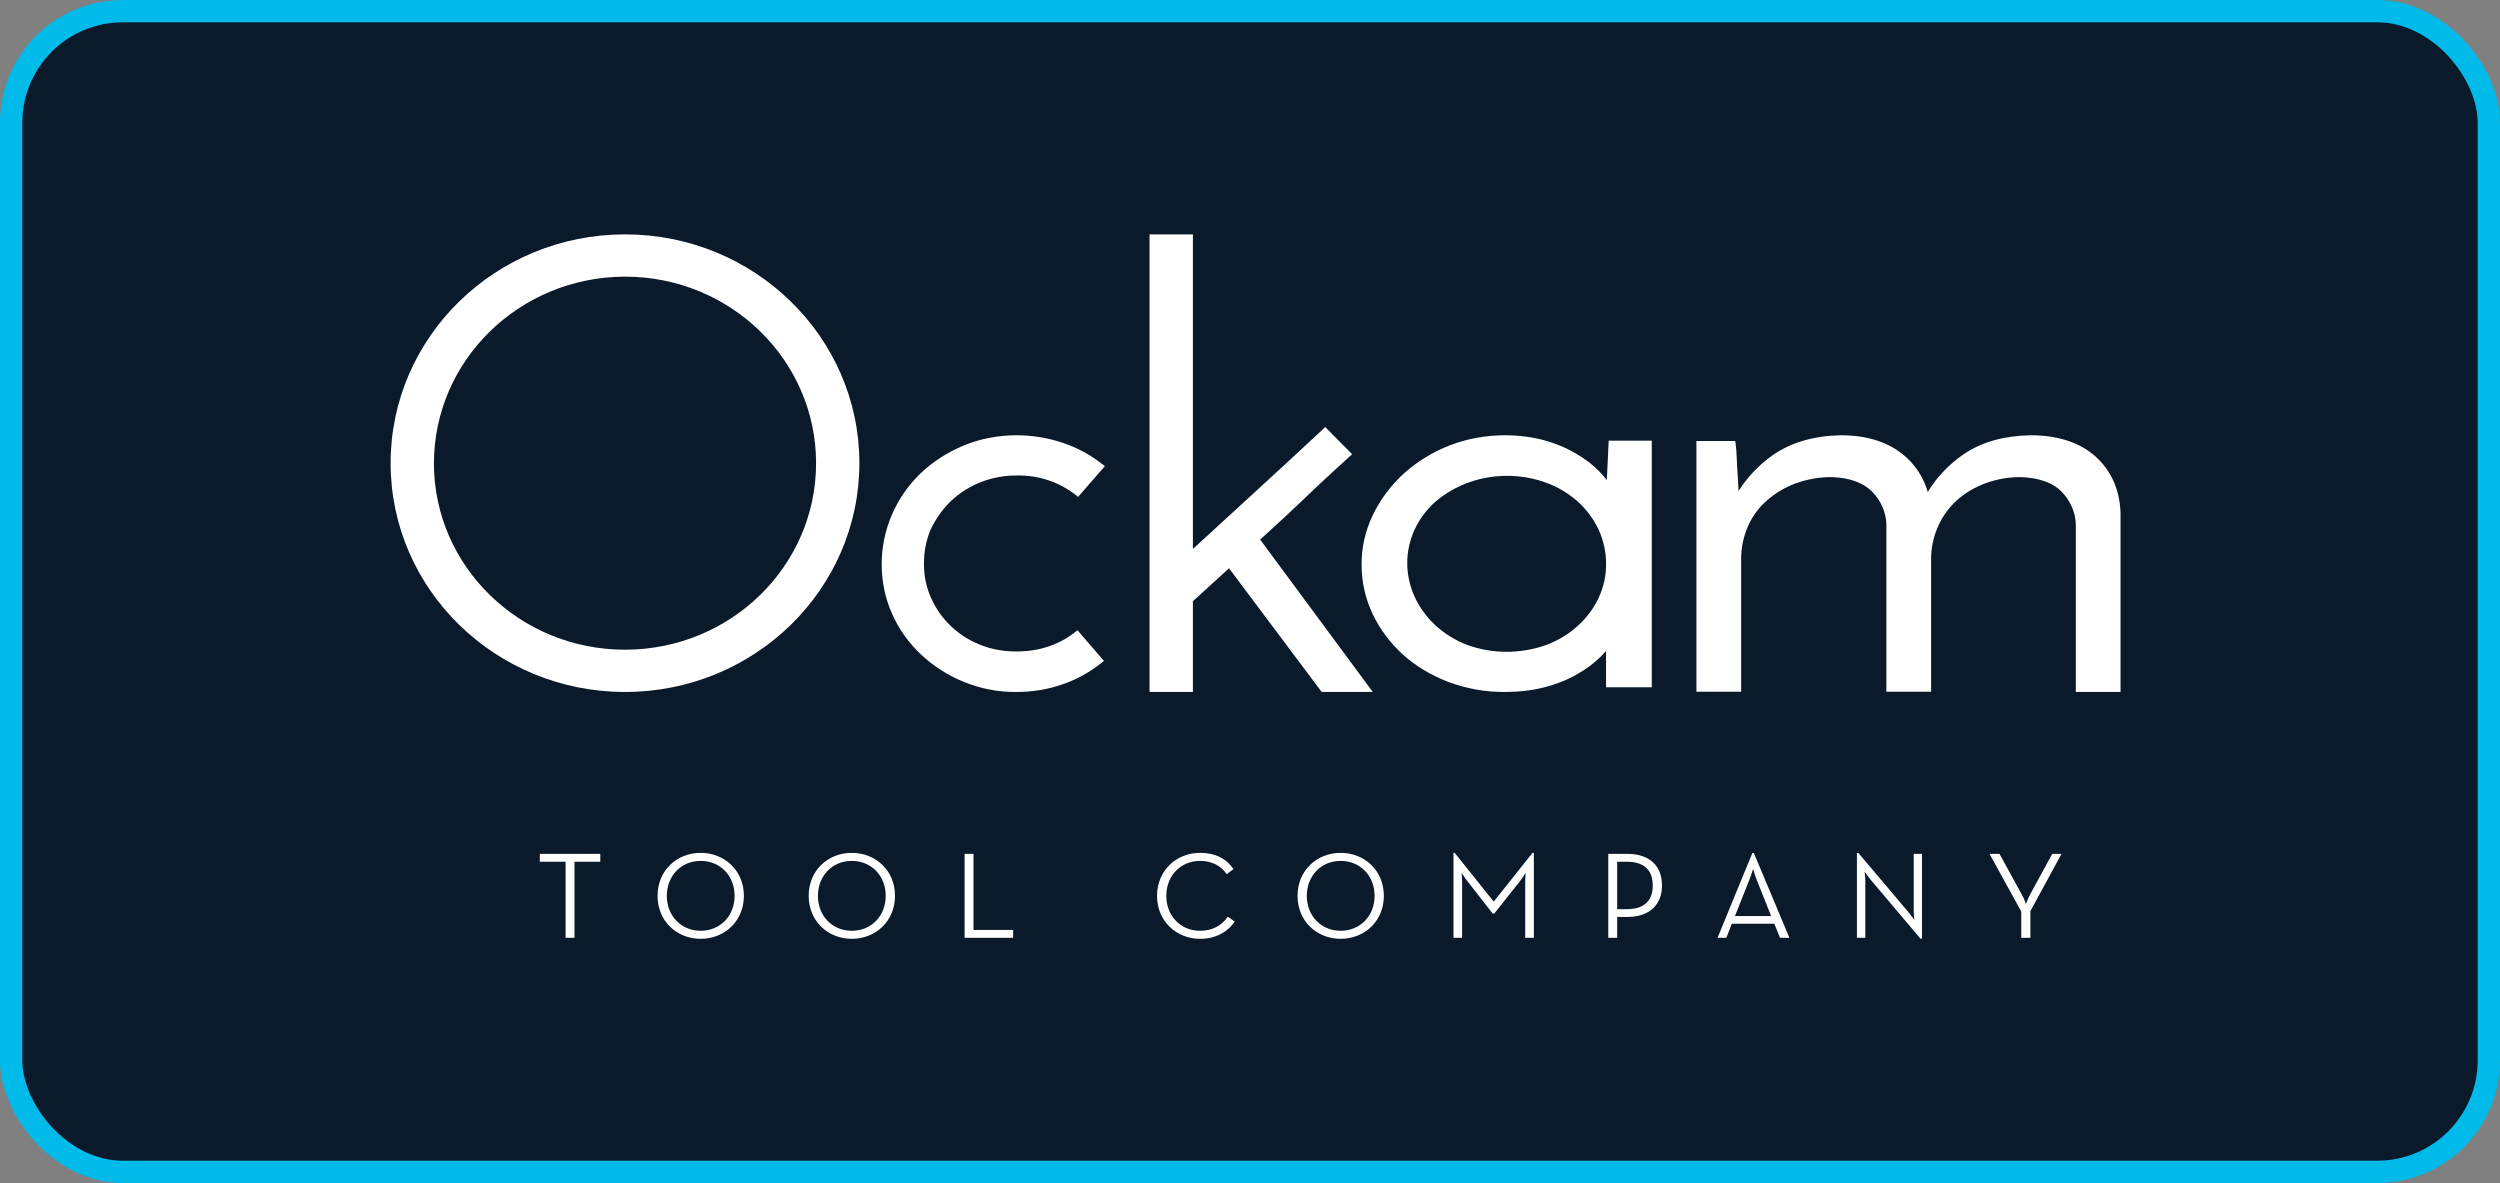
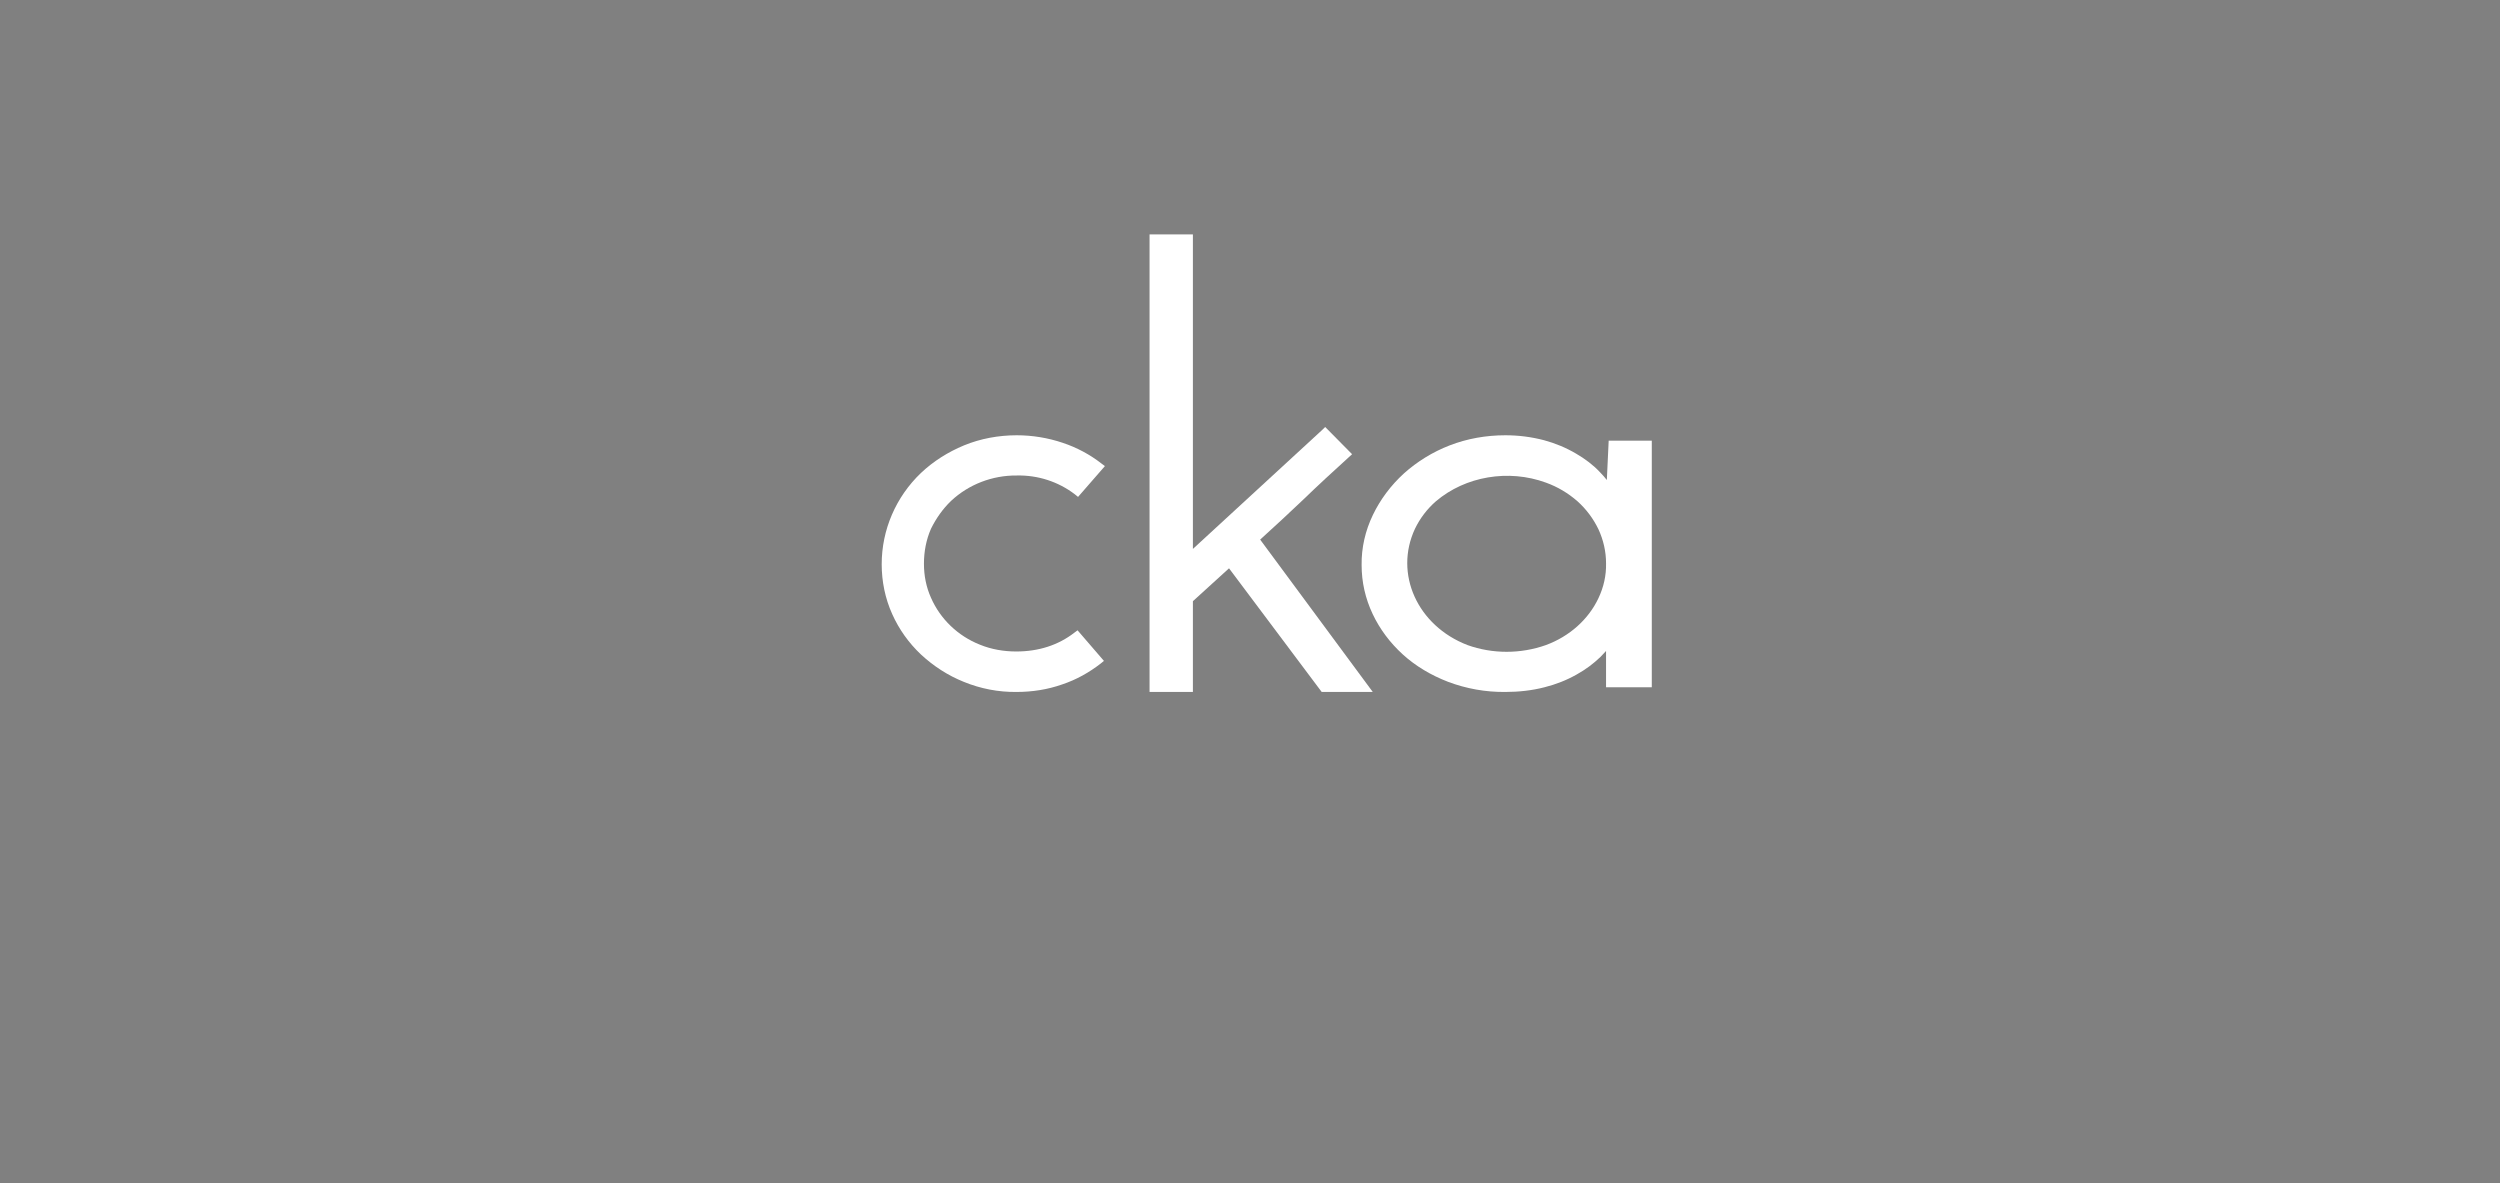
<svg xmlns="http://www.w3.org/2000/svg" width="1200px" height="568px" viewBox="0 0 1200 568" version="1.1">
  <rect x="0" y="0" width="1200" height="568" fill="#808080" stroke="none" />
  <title>Sticker 1200x568 -- border</title>
  <desc>Created with Sketch.</desc>
  <g id="Sticker-1200x568----border" stroke="none" stroke-width="1" fill="none" fill-rule="evenodd">
-     <rect id="Rectangle" stroke="#00BAE9" stroke-width="10.714" fill="#0A1A2B" x="5.357" y="5.357" width="1189.286" height="557.143" rx="53.571" />
    <g id="Group-Copy" transform="translate(187.5, 112.5)" fill="#FFFFFF" fill-rule="nonzero">
      <g id="Group-12">
        <path d="M269.006,127.937 C277.446,120.031 288.817,115.627 300.539,115.74 C310.621,115.514 320.467,118.676 328.439,124.775 L329.962,126.017 L342.857,111.223 L341.333,110.093 C335.706,105.689 329.376,102.301 322.577,100.042 C315.544,97.671 308.042,96.429 300.539,96.429 C291.865,96.429 283.19,98.01 275.219,101.285 C267.599,104.447 260.566,108.851 254.587,114.498 C242.513,126.017 235.714,141.827 235.714,158.315 C235.714,166.559 237.355,174.691 240.755,182.257 C244.037,189.598 248.726,196.148 254.587,201.681 C260.566,207.215 267.482,211.732 275.102,214.781 C283.073,218.057 291.747,219.75 300.422,219.638 C307.924,219.638 315.309,218.508 322.343,216.024 C329.142,213.765 335.355,210.264 340.864,205.973 L342.388,204.731 L329.728,190.049 L328.204,191.179 C320.467,197.164 311.089,200.213 300.305,200.213 C294.326,200.213 288.348,199.197 282.838,196.938 C272.288,192.76 263.848,184.629 259.394,174.465 C257.049,169.27 255.994,163.736 255.994,158.09 C255.994,152.33 257.049,146.57 259.394,141.263 C261.855,136.294 265.02,131.776 269.006,127.937 Z" id="Path" />
-         <path d="M438.066,127.31 C445.002,120.597 452.416,113.767 459.949,106.936 L461.504,105.523 L448.589,92.45 L447.154,93.863 C435.794,104.463 424.912,114.473 414.389,124.131 C404.943,132.728 395.257,141.678 385.092,150.982 L385.092,0 L364.286,0 L364.286,219.643 L385.092,219.643 L385.092,176.068 L402.431,160.286 L446.915,219.643 L471.429,219.643 L417.379,146.507 C424.554,140.03 431.489,133.552 438.066,127.31 Z" id="Path" />
+         <path d="M438.066,127.31 C445.002,120.597 452.416,113.767 459.949,106.936 L461.504,105.523 L448.589,92.45 L447.154,93.863 C404.943,132.728 395.257,141.678 385.092,150.982 L385.092,0 L364.286,0 L364.286,219.643 L385.092,219.643 L385.092,176.068 L402.431,160.286 L446.915,219.643 L471.429,219.643 L417.379,146.507 C424.554,140.03 431.489,133.552 438.066,127.31 Z" id="Path" />
        <path d="M583.784,117.905 C582.775,116.662 581.765,115.419 580.504,114.175 C577.224,110.671 573.313,107.732 569.023,105.245 C564.229,102.419 559.057,100.272 553.632,98.802 C547.576,97.22 541.394,96.429 535.086,96.429 C525.877,96.429 516.793,98.011 508.341,101.289 C500.14,104.454 492.697,109.089 486.389,114.74 C480.081,120.505 475.035,127.287 471.502,134.635 C467.844,142.208 465.951,150.46 466.077,158.711 C466.077,166.85 467.844,174.762 471.376,182.223 C474.782,189.457 479.703,196.013 485.758,201.552 C491.94,207.204 499.383,211.612 507.584,214.777 C516.289,218.055 525.625,219.751 535.086,219.638 C541.394,219.638 547.829,218.959 553.884,217.377 C559.309,216.02 564.482,213.986 569.276,211.273 C573.565,208.899 577.35,206.073 580.756,202.795 C581.639,201.891 582.522,200.874 583.405,199.969 C583.405,201.213 583.405,202.456 583.405,203.7 L583.405,217.377 L605.357,217.377 L605.357,99.028 L584.667,99.028 L583.784,117.905 Z M569.654,128.079 C573.943,131.922 577.35,136.556 579.747,141.53 C582.144,146.729 583.405,152.268 583.405,157.92 C583.532,163.685 582.27,169.337 579.747,174.649 C574.953,184.823 565.869,192.961 554.515,197.143 C542.404,201.439 528.905,201.439 516.92,197.143 C492.823,187.875 481.595,162.894 491.688,141.304 C494.085,136.33 497.491,131.809 501.78,128.079 C515.91,116.097 536.6,112.593 554.515,119.149 C560.192,121.183 565.239,124.235 569.654,128.079 L569.654,128.079 Z" id="Shape" />
-         <path d="M818.266,106.534 C810.74,99.874 800.253,96.429 787.175,96.429 C774.468,96.658 763.734,99.644 755.097,105.5 C748.065,110.323 742.143,116.524 737.825,123.644 C735.851,116.639 731.656,110.208 725.734,105.5 C718.331,99.529 708.338,96.429 696.123,96.429 C683.169,96.658 672.188,99.874 663.429,105.96 C656.766,110.668 651.214,116.524 647.019,123.184 C646.896,121.117 646.773,118.821 646.649,116.524 C646.403,113.538 646.279,110.668 646.156,107.912 C646.032,105.156 645.909,102.744 645.662,100.907 L645.416,99.185 L626.786,99.185 L626.786,219.528 L648.253,219.528 L648.253,155.796 C648.253,150.399 649.364,145.002 651.584,139.95 C653.682,135.242 656.766,130.993 660.838,127.548 C664.909,123.988 669.597,121.232 674.779,119.395 C680.331,117.443 686.253,116.409 692.175,116.524 C700.565,116.869 706.857,119.28 711.052,123.414 C715.247,127.663 717.714,133.175 717.961,138.916 L717.961,219.528 L739.429,219.528 L739.429,154.993 C739.552,149.71 740.786,144.428 743.006,139.605 C745.104,135.012 748.188,130.878 752.013,127.433 C755.961,123.988 760.649,121.232 765.708,119.395 C771.136,117.443 776.935,116.409 782.857,116.524 C791.37,116.869 797.909,119.28 801.981,123.414 C806.175,127.663 808.643,133.175 808.89,139.031 L808.89,219.643 L830.357,219.643 L830.357,133.404 C829.864,122.266 825.792,113.309 818.266,106.534 Z" id="Path" />
-         <path d="M112.5,20.285 C163.137,20.285 204.22,60.39 204.22,109.821 C204.22,159.253 163.137,199.357 112.5,199.357 C61.863,199.357 20.78,159.253 20.78,109.821 C20.78,109.821 20.78,109.821 20.78,109.821 C20.9,60.39 61.863,20.402 112.5,20.285 L112.5,20.285 Z M112.5,0 C50.398,0 0,49.198 0,109.821 C0,170.445 50.398,219.643 112.5,219.643 C174.602,219.643 225,170.445 225,109.821 C225,49.198 174.602,0 112.5,0 L112.5,0 Z" id="Shape" />
      </g>
-       <path d="M88.256,337.656 L88.256,301.142 L100.644,301.142 L100.644,297.348 L71.599,297.348 L71.599,301.142 L83.988,301.142 L83.988,337.656 L88.256,337.656 Z M148.816,338.13 C160.316,338.13 169.563,329.654 169.563,317.502 C169.563,305.351 160.316,296.874 148.816,296.874 C137.376,296.874 128.129,305.351 128.129,317.502 C128.129,329.654 137.376,338.13 148.816,338.13 Z M148.816,334.277 C139.451,334.277 132.575,327.105 132.575,317.502 C132.575,307.899 139.451,300.727 148.816,300.727 C158.241,300.727 165.117,307.899 165.117,317.502 C165.117,327.105 158.241,334.277 148.816,334.277 Z M221.351,338.13 C232.851,338.13 242.098,329.654 242.098,317.502 C242.098,305.351 232.851,296.874 221.351,296.874 C209.911,296.874 200.664,305.351 200.664,317.502 C200.664,329.654 209.911,338.13 221.351,338.13 Z M221.351,334.277 C211.985,334.277 205.109,327.105 205.109,317.502 C205.109,307.899 211.985,300.727 221.351,300.727 C230.776,300.727 237.652,307.899 237.652,317.502 C237.652,327.105 230.776,334.277 221.351,334.277 Z M298.806,337.656 L298.806,333.863 L279.778,333.863 L279.778,297.348 L275.51,297.348 L275.51,337.656 L298.806,337.656 Z M388.57,338.13 C395.802,338.13 401.611,335.048 405.167,329.832 L401.848,327.52 C398.943,331.729 394.438,334.277 388.57,334.277 C379.145,334.277 372.328,327.105 372.328,317.502 C372.328,307.899 379.145,300.727 388.57,300.727 C394.379,300.727 398.706,303.217 401.314,307.07 L404.574,304.699 C401.136,299.541 395.683,296.874 388.57,296.874 C377.129,296.874 367.882,305.351 367.882,317.502 C367.882,329.654 377.129,338.13 388.57,338.13 Z M456.007,338.13 C467.506,338.13 476.753,329.654 476.753,317.502 C476.753,305.351 467.506,296.874 456.007,296.874 C444.566,296.874 435.319,305.351 435.319,317.502 C435.319,329.654 444.566,338.13 456.007,338.13 Z M456.007,334.277 C446.641,334.277 439.765,327.105 439.765,317.502 C439.765,307.899 446.641,300.727 456.007,300.727 C465.432,300.727 472.308,307.899 472.308,317.502 C472.308,327.105 465.432,334.277 456.007,334.277 Z M514.315,337.656 L514.315,311.041 C514.315,309.204 514.078,306.418 514.078,306.418 C514.078,306.418 515.678,309.026 516.982,310.626 L529.015,326.038 L529.727,326.038 L541.938,310.626 C543.242,309.026 544.783,306.418 544.783,306.418 C544.783,306.418 544.605,309.204 544.605,311.041 L544.605,337.656 L548.755,337.656 L548.755,296.874 L548.102,296.874 L529.49,320.288 L510.758,296.874 L510.166,296.874 L510.166,337.656 L514.315,337.656 Z M588.746,337.656 L588.746,327.639 L593.607,327.639 C604.632,327.639 610.264,321.415 610.264,312.523 C610.264,303.454 604.632,297.348 593.607,297.348 L584.478,297.348 L584.478,337.656 L588.746,337.656 Z M593.37,323.904 L588.746,323.904 L588.746,301.142 L593.37,301.142 C602.439,301.142 605.818,305.884 605.818,312.523 C605.818,319.162 602.439,323.904 593.37,323.904 Z M641.127,337.656 L643.794,330.899 L664.186,330.899 L666.912,337.656 L671.417,337.656 L654.346,296.933 L653.634,296.933 L636.918,337.656 L641.127,337.656 Z M662.644,327.224 L645.276,327.224 L652.39,309.322 C653.16,307.425 653.99,304.521 653.99,304.521 C653.99,304.521 654.761,307.425 655.531,309.322 L662.644,327.224 Z M735.06,338.071 L735.06,297.348 L731.089,297.348 L731.089,324.556 C731.089,326.275 731.385,329.12 731.385,329.12 C731.385,329.12 729.725,326.749 728.599,325.386 L704.533,296.933 L703.822,296.933 L703.822,337.656 L707.852,337.656 L707.852,310.448 C707.852,308.729 707.497,305.884 707.497,305.884 L707.648,306.099 C708.083,306.713 709.361,308.503 710.283,309.618 L734.349,338.071 L735.06,338.071 Z M787.085,337.656 L787.085,324.853 L802.023,297.348 L797.577,297.348 L786.67,317.384 C785.841,318.984 784.951,321.474 784.951,321.474 C784.951,321.474 784.122,318.925 783.232,317.384 L772.266,297.348 L767.465,297.348 L782.699,325.03 L782.699,337.656 L787.085,337.656 Z" id="TOOLCOMPANY" />
    </g>
  </g>
</svg>